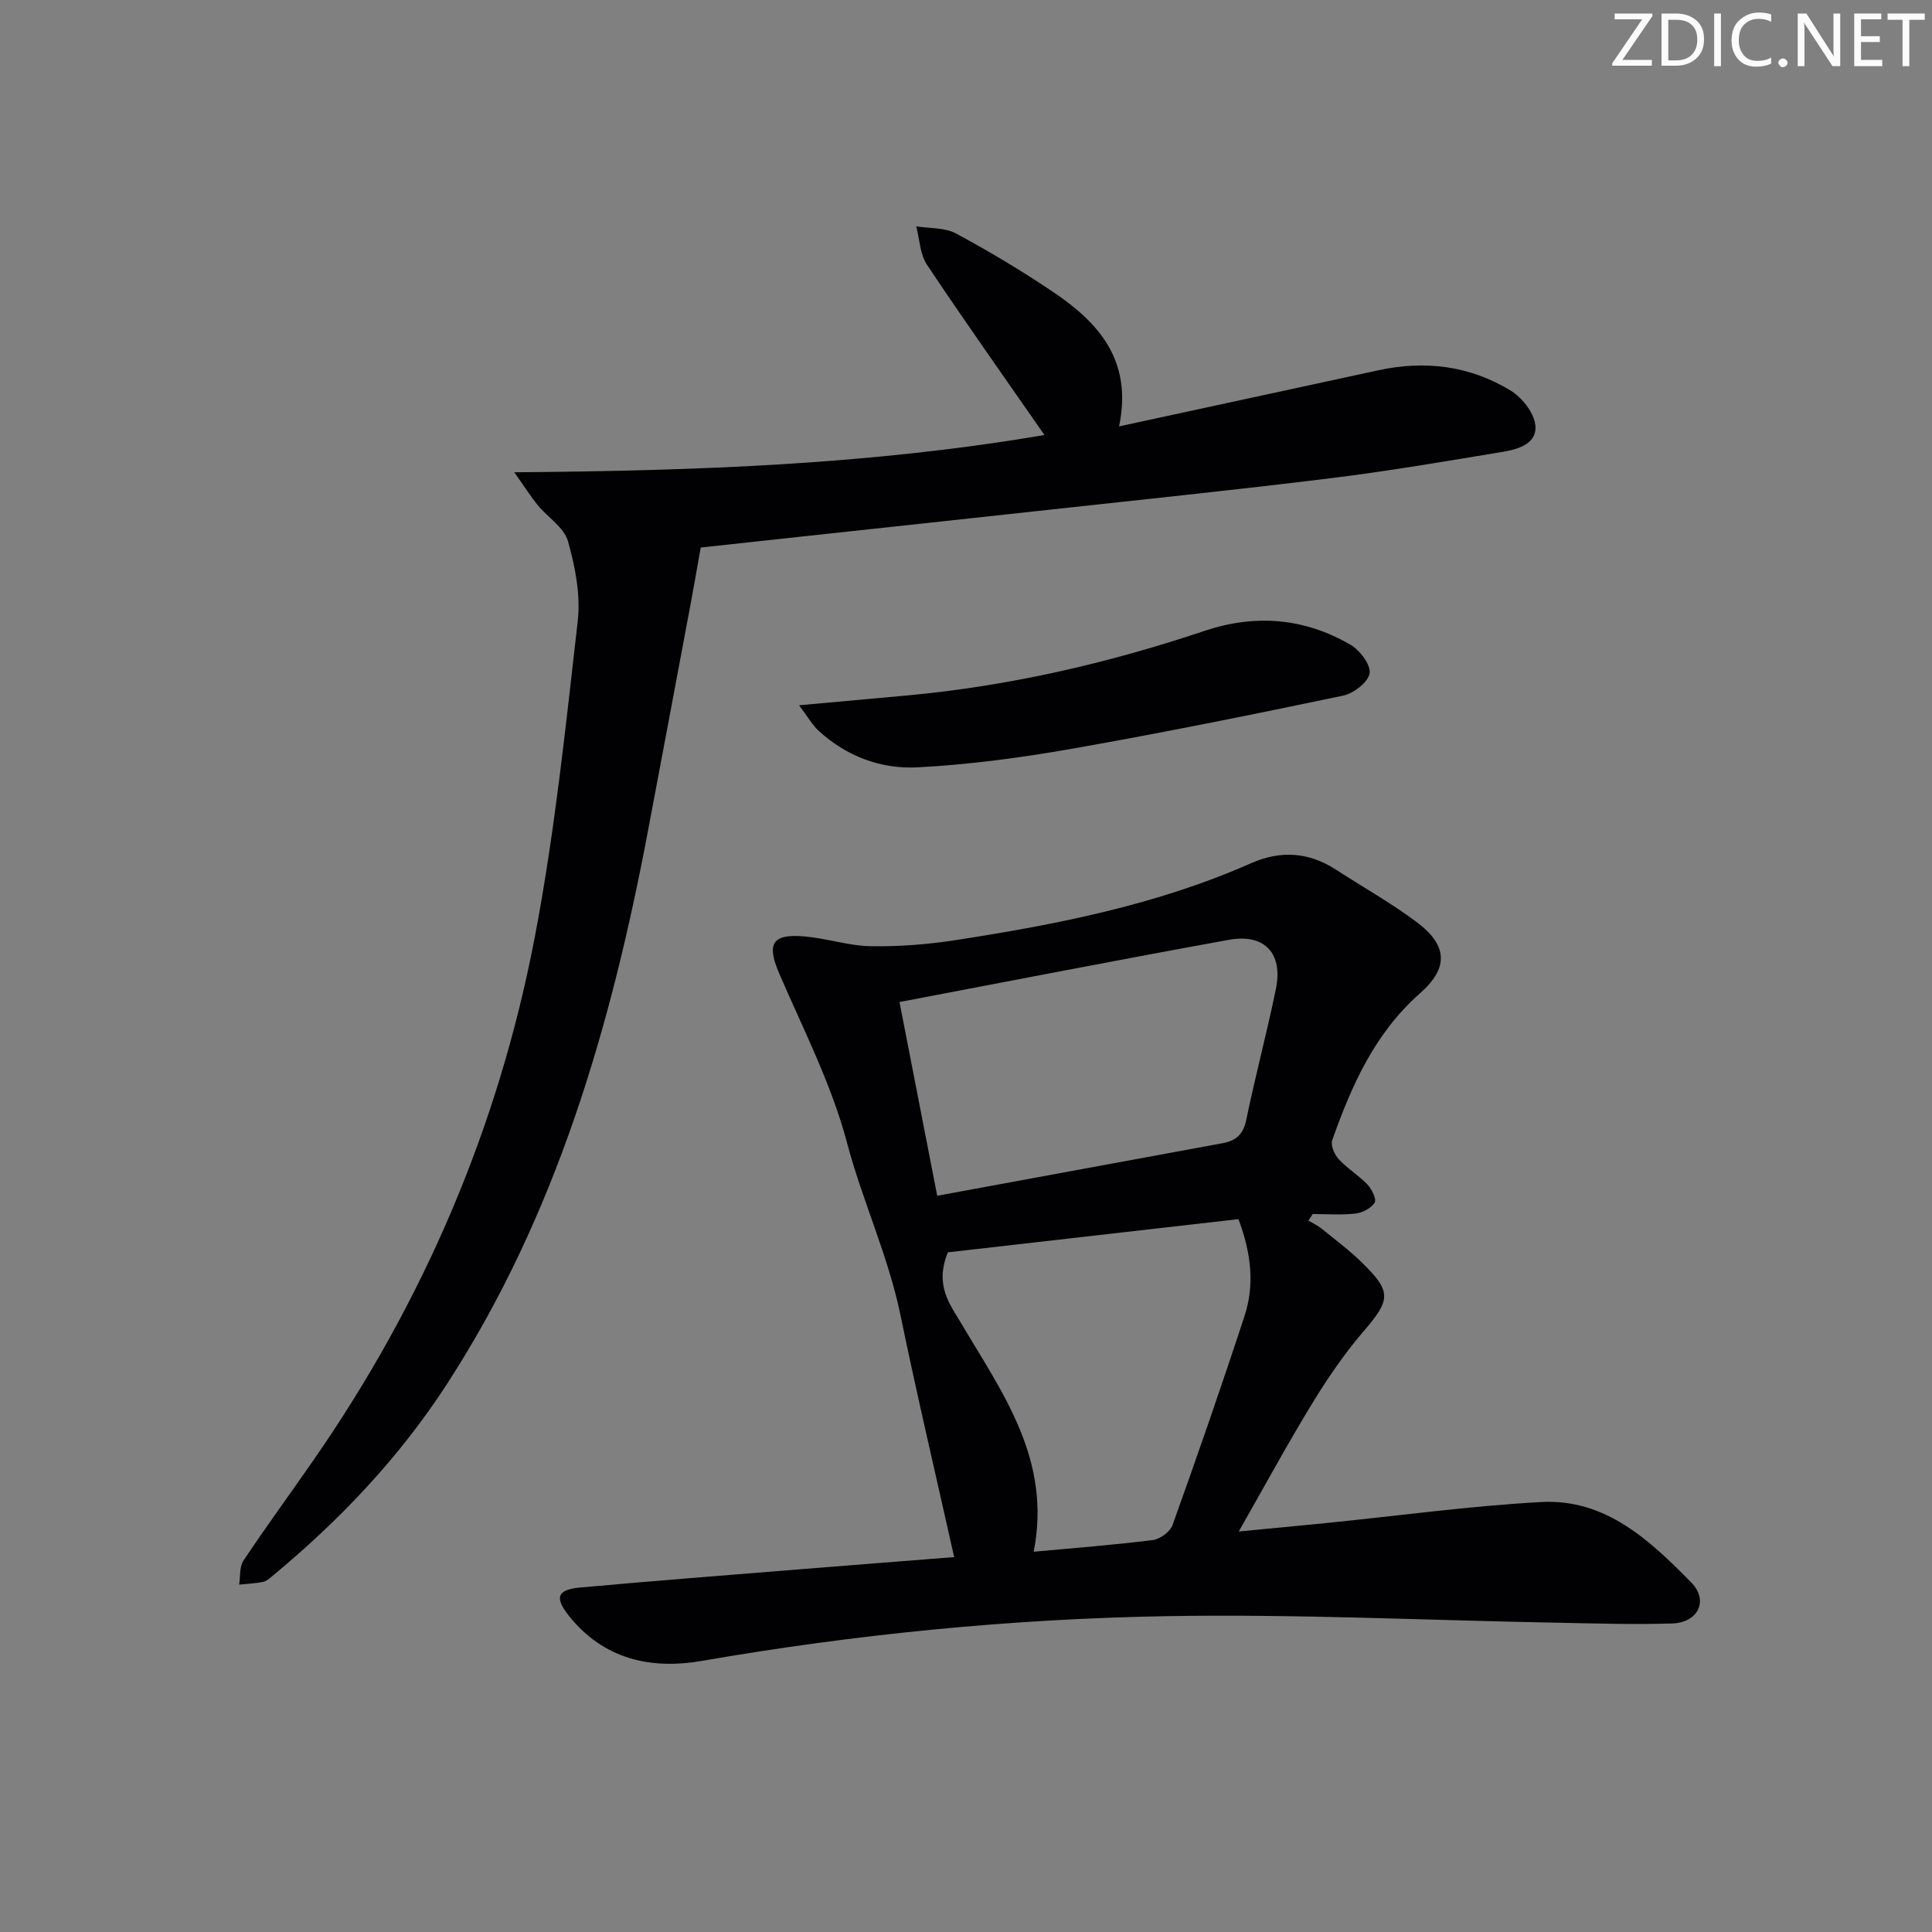
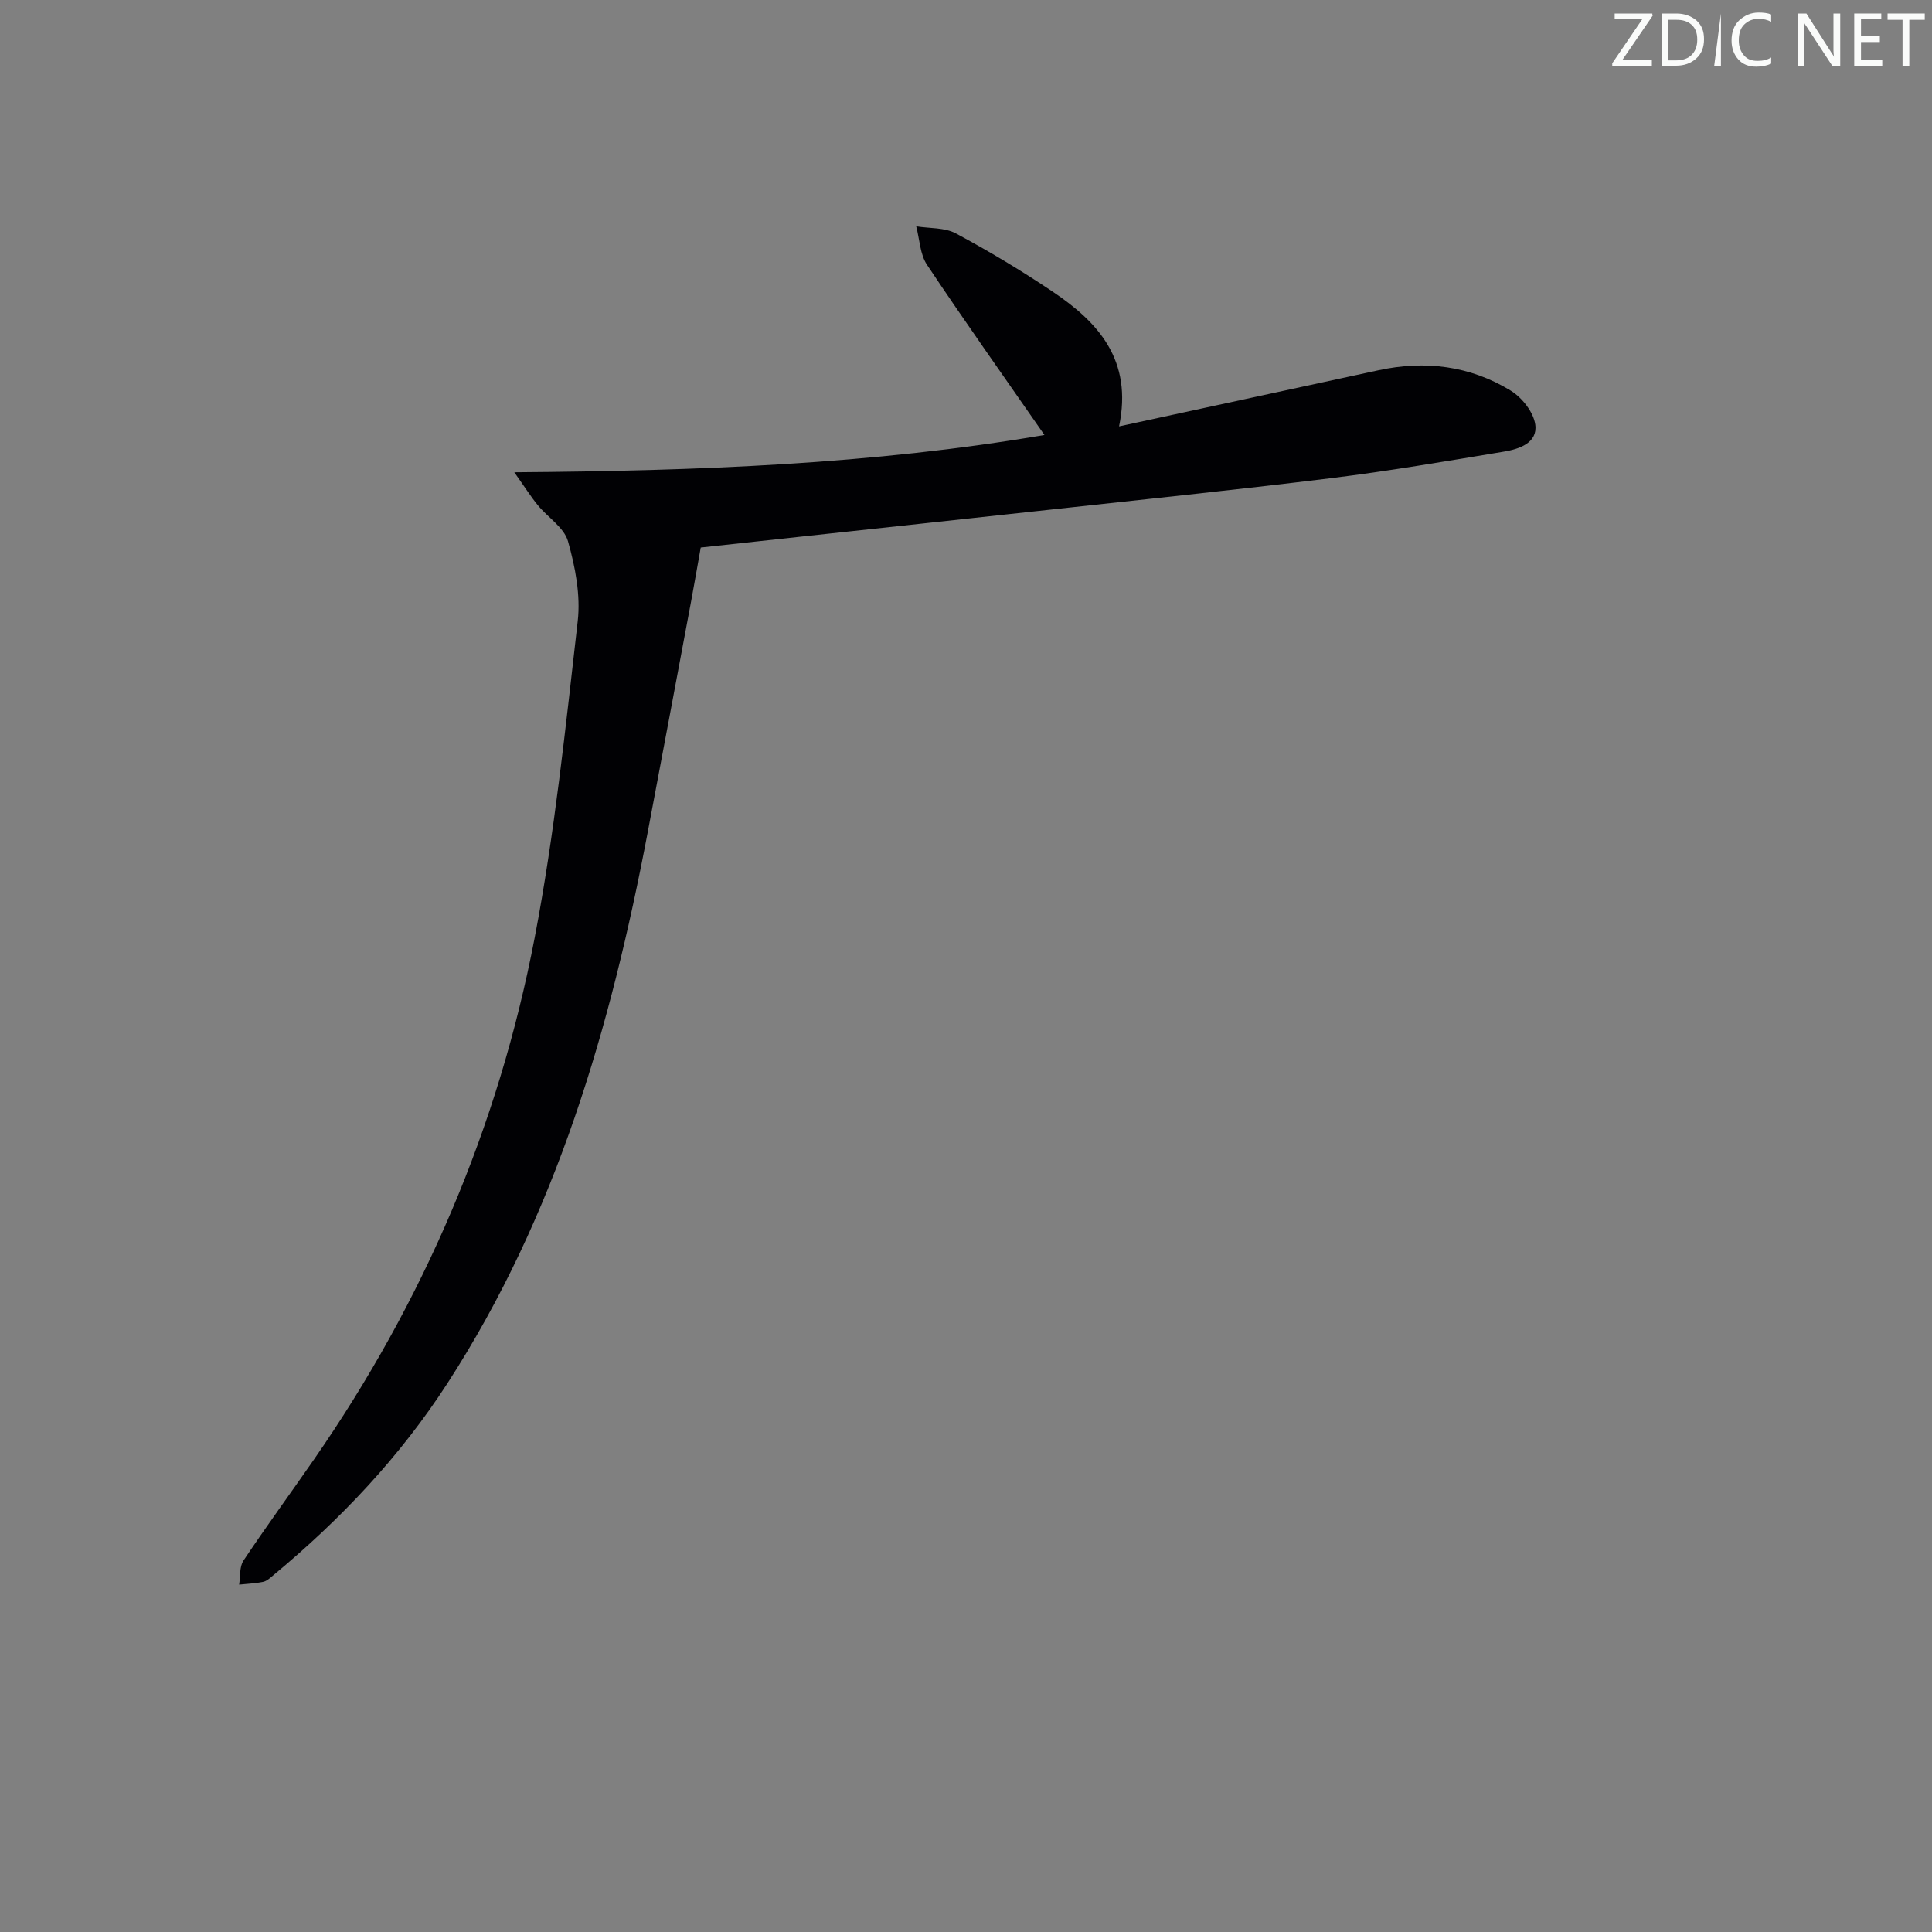
<svg xmlns="http://www.w3.org/2000/svg" enable-background="new 0 0 400 400" viewBox="0 0 400 400">
  <rect x="0" y="0" width="400" height="400" fill="#808080" stroke="none" />
  <g fill="#fafbfa">
    <path d="m342.2 3.2-6.3 9.2h6.1v1.2h-8.2v-.5l6.2-9.1h-5.7v-1.2h7.8v.4z" />
    <path d="m344 13.7v-10.9h3.1c1.6 0 3 .5 4.1 1.4 1.1 1 1.6 2.2 1.6 3.9s-.5 3-1.6 4-2.5 1.5-4.2 1.5h-3zm1.4-9.6v8.4h1.6c1.4 0 2.5-.4 3.2-1.1.8-.8 1.2-1.8 1.2-3.2s-.4-2.4-1.2-3.1-1.8-1-3.1-1z" />
-     <path d="m356.3 2.8v10.9h-1.4v-10.9z" />
+     <path d="m356.3 2.8v10.9h-1.4z" />
    <path d="m366.6 13.2c-.8.4-1.8.6-3 .6-1.6 0-2.8-.5-3.7-1.5s-1.4-2.3-1.4-3.9c0-1.7.5-3.2 1.6-4.2s2.4-1.6 4-1.6c1 0 1.9.1 2.6.4v1.5c-.8-.4-1.6-.6-2.6-.6-1.2 0-2.2.4-3 1.2s-1.1 1.9-1.1 3.3c0 1.3.4 2.3 1.1 3.1s1.6 1.1 2.8 1.1c1.1 0 2-.2 2.8-.7v1.3z" />
-     <path d="m368.2 13c0-.3.1-.5.3-.6.2-.2.4-.3.6-.3.3 0 .5.1.7.3s.3.4.3.6-.1.5-.3.6c-.2.2-.4.3-.7.3s-.5-.1-.6-.3c-.2-.2-.3-.4-.3-.6z" />
    <path d="m381.1 13.7h-1.7l-5.5-8.4c-.2-.2-.3-.5-.4-.7 0 .2.1.8.1 1.5v7.6h-1.4v-10.9h1.8l5.3 8.3c.3.4.4.6.4.8 0-.3-.1-.8-.1-1.6v-7.5h1.4v10.9z" />
    <path d="m389.7 13.7h-5.8v-10.9h5.6v1.2h-4.2v3.5h3.9v1.2h-3.9v3.7h4.4z" />
    <path d="m398.4 4.1h-3.1v9.6h-1.4v-9.6h-3.1v-1.3h7.7v1.3z" />
  </g>
-   <path d="m197.55 322.38c-3.82-17.11-7.71-33.56-11.12-50.11-2.53-12.26-7.86-23.58-11.06-35.66-3.19-12.07-9.04-23.46-14.02-35.01-2.67-6.21-1.56-8.32 5.27-7.72 4.59.41 9.12 1.95 13.69 2.02 5.89.1 11.86-.37 17.69-1.28 20.86-3.23 41.53-7.28 60.99-15.89 6.11-2.7 11.92-2.34 17.55 1.29 5.58 3.61 11.4 6.89 16.72 10.85 6.48 4.83 6.72 9.51.76 14.76-9.37 8.25-14.19 19.09-18.2 30.44-.37 1.05.46 2.97 1.34 3.92 1.79 1.94 4.14 3.35 5.96 5.26.9.95 1.92 3.03 1.49 3.74-.71 1.16-2.51 2.09-3.95 2.26-2.92.34-5.91.1-8.87.1-.3.45-.6.9-.9 1.36.89.53 1.87.97 2.67 1.62 2.84 2.3 5.79 4.51 8.4 7.05 6.25 6.09 5.96 7.74.27 14.35-3.98 4.63-7.45 9.76-10.64 14.98-5.16 8.47-9.89 17.19-15.12 26.37 6.02-.58 12.02-1.14 18.01-1.74 14.87-1.49 29.7-3.54 44.61-4.36 13.32-.73 22.51 7.95 31.05 16.64 3.69 3.75 1.44 8.32-3.92 8.5-7.98.26-15.98-.01-23.96-.16-26.94-.49-53.89-1.82-80.82-1.35-32.23.56-64.31 3.75-96.13 9.26-10.6 1.83-20.24-.33-27.41-9.19-3.14-3.88-2.61-5.56 2.2-6 15.05-1.37 30.13-2.53 45.2-3.75 10.74-.87 21.49-1.7 32.25-2.55zm-3.51-74.81c20.34-3.75 39.73-7.32 59.12-10.89 2.7-.5 4.23-1.78 4.85-4.75 1.87-9.1 4.29-18.09 6.15-27.19 1.51-7.36-2.34-11.5-9.73-10.16-22.63 4.1-45.2 8.51-68.2 12.88 2.44 12.5 5 25.63 7.81 40.11zm62.37 4.84c-20.25 2.31-40.7 4.65-60.17 6.87-2.77 6.89.4 10.7 2.85 14.84 8.48 14.33 18.69 28.14 14.92 47.15 8.58-.8 16.65-1.4 24.67-2.42 1.51-.19 3.59-1.73 4.09-3.12 5.14-14.35 10.14-28.74 14.88-43.22 2.08-6.33 1.5-12.78-1.24-20.1z" fill="#010104" />
  <path d="m231.69 88.28c18.69-4.04 36.2-7.82 53.7-11.62 9.67-2.1 18.94-.94 27.36 4.2 2.35 1.43 4.76 4.47 5.11 7.06.52 3.79-3.34 5.06-6.47 5.58-11.94 1.99-23.88 4.03-35.89 5.51-20.11 2.48-40.27 4.55-60.41 6.76-16.34 1.79-32.69 3.54-49.04 5.31-7.26.79-14.52 1.58-20.97 2.28-.71 3.94-1.32 7.54-1.99 11.12-2.99 15.96-5.98 31.93-9 47.89-7.63 40.25-18.9 79.15-41.44 114.01-9.87 15.26-22.17 28.24-36.09 39.78-.63.53-1.32 1.18-2.07 1.34-1.63.34-3.31.4-4.98.58.27-1.68.04-3.69.9-4.98 4.7-7.05 9.72-13.9 14.55-20.87 22.78-32.83 38.22-68.9 45.73-108.05 4.15-21.63 6.41-43.65 8.92-65.56.62-5.4-.51-11.24-2.01-16.55-.8-2.85-4.17-4.93-6.25-7.47-1.45-1.77-2.68-3.73-4.87-6.82 38-.29 74.2-1.64 109.76-7.72-8.33-12-16.49-23.5-24.31-35.23-1.46-2.18-1.53-5.29-2.24-7.97 2.76.45 5.89.22 8.22 1.47 6.87 3.69 13.6 7.72 20.07 12.08 9.44 6.34 16.57 14.17 13.71 27.87z" fill="#010104" />
-   <path d="m165.44 146.02c8.54-.78 15.45-1.39 22.35-2.03 21.07-1.94 41.55-6.65 61.59-13.37 10.5-3.52 20.66-2.69 30.19 2.85 1.95 1.13 4.26 4.14 3.99 5.92-.27 1.82-3.3 4.17-5.47 4.63-18.65 3.91-37.33 7.69-56.1 10.99-10.58 1.86-21.3 3.3-32.01 3.86-7.56.4-14.74-2.27-20.52-7.6-1.23-1.12-2.07-2.67-4.02-5.25z" fill="#010104" />
</svg>